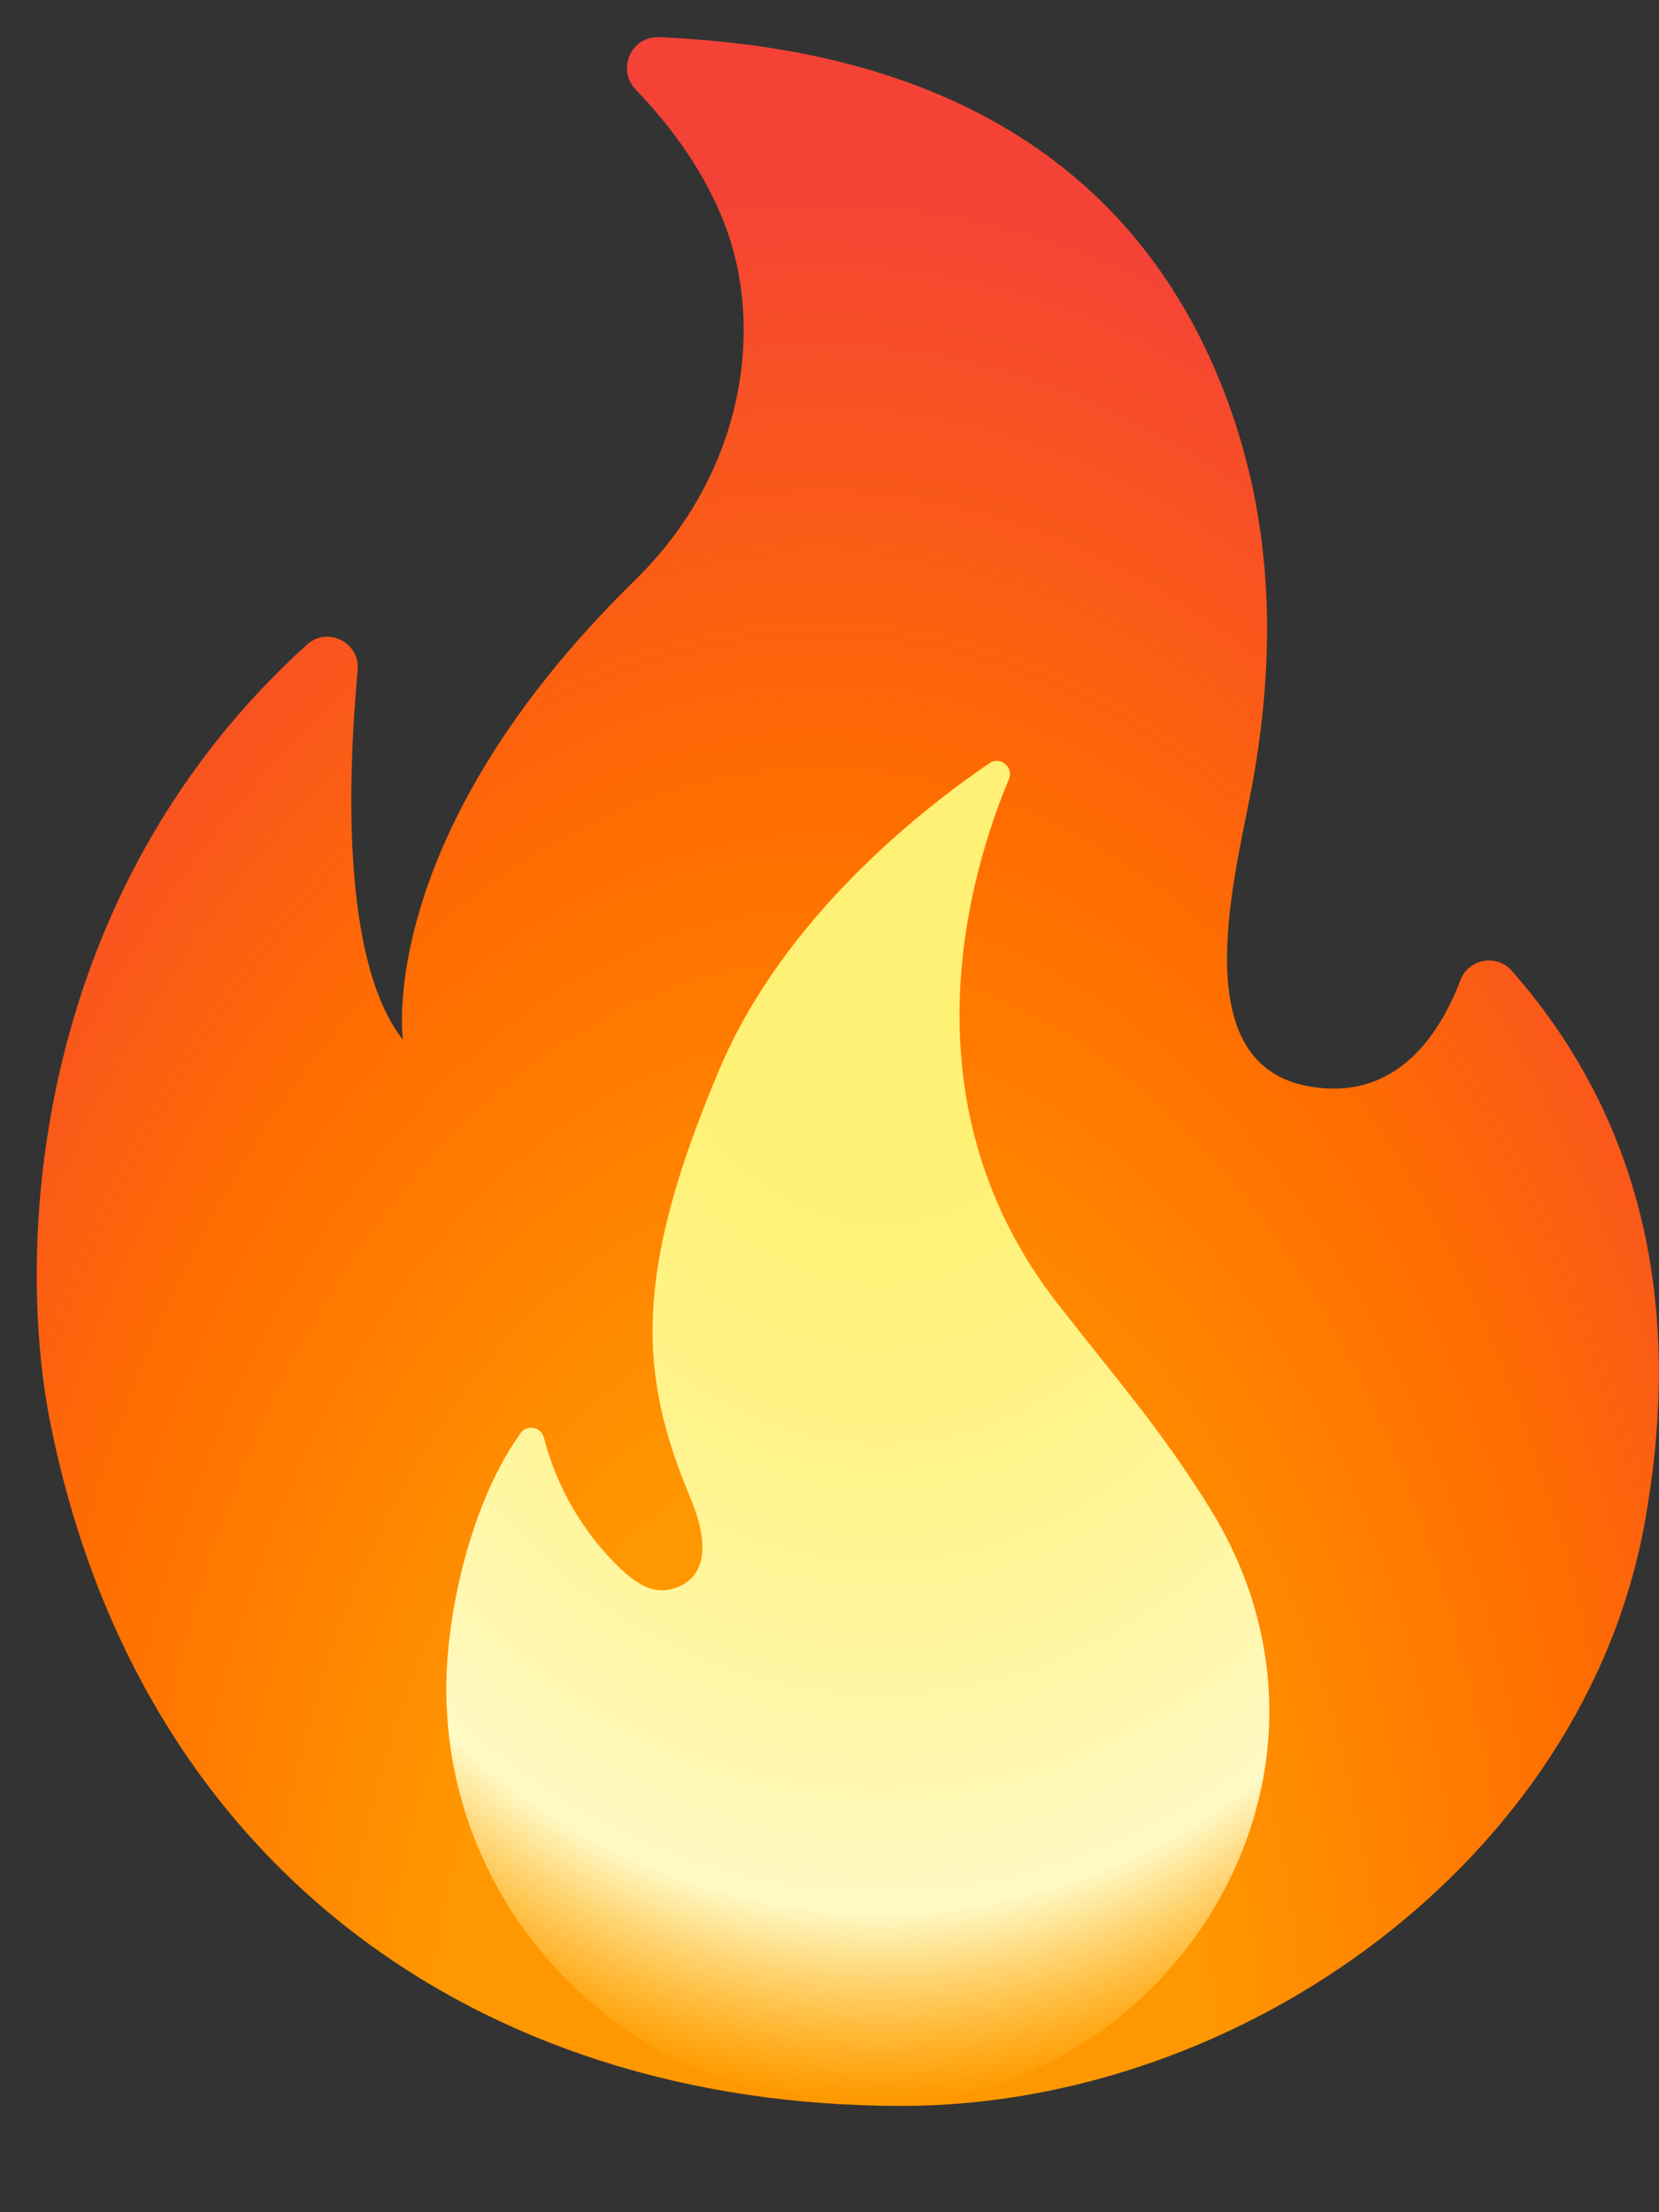
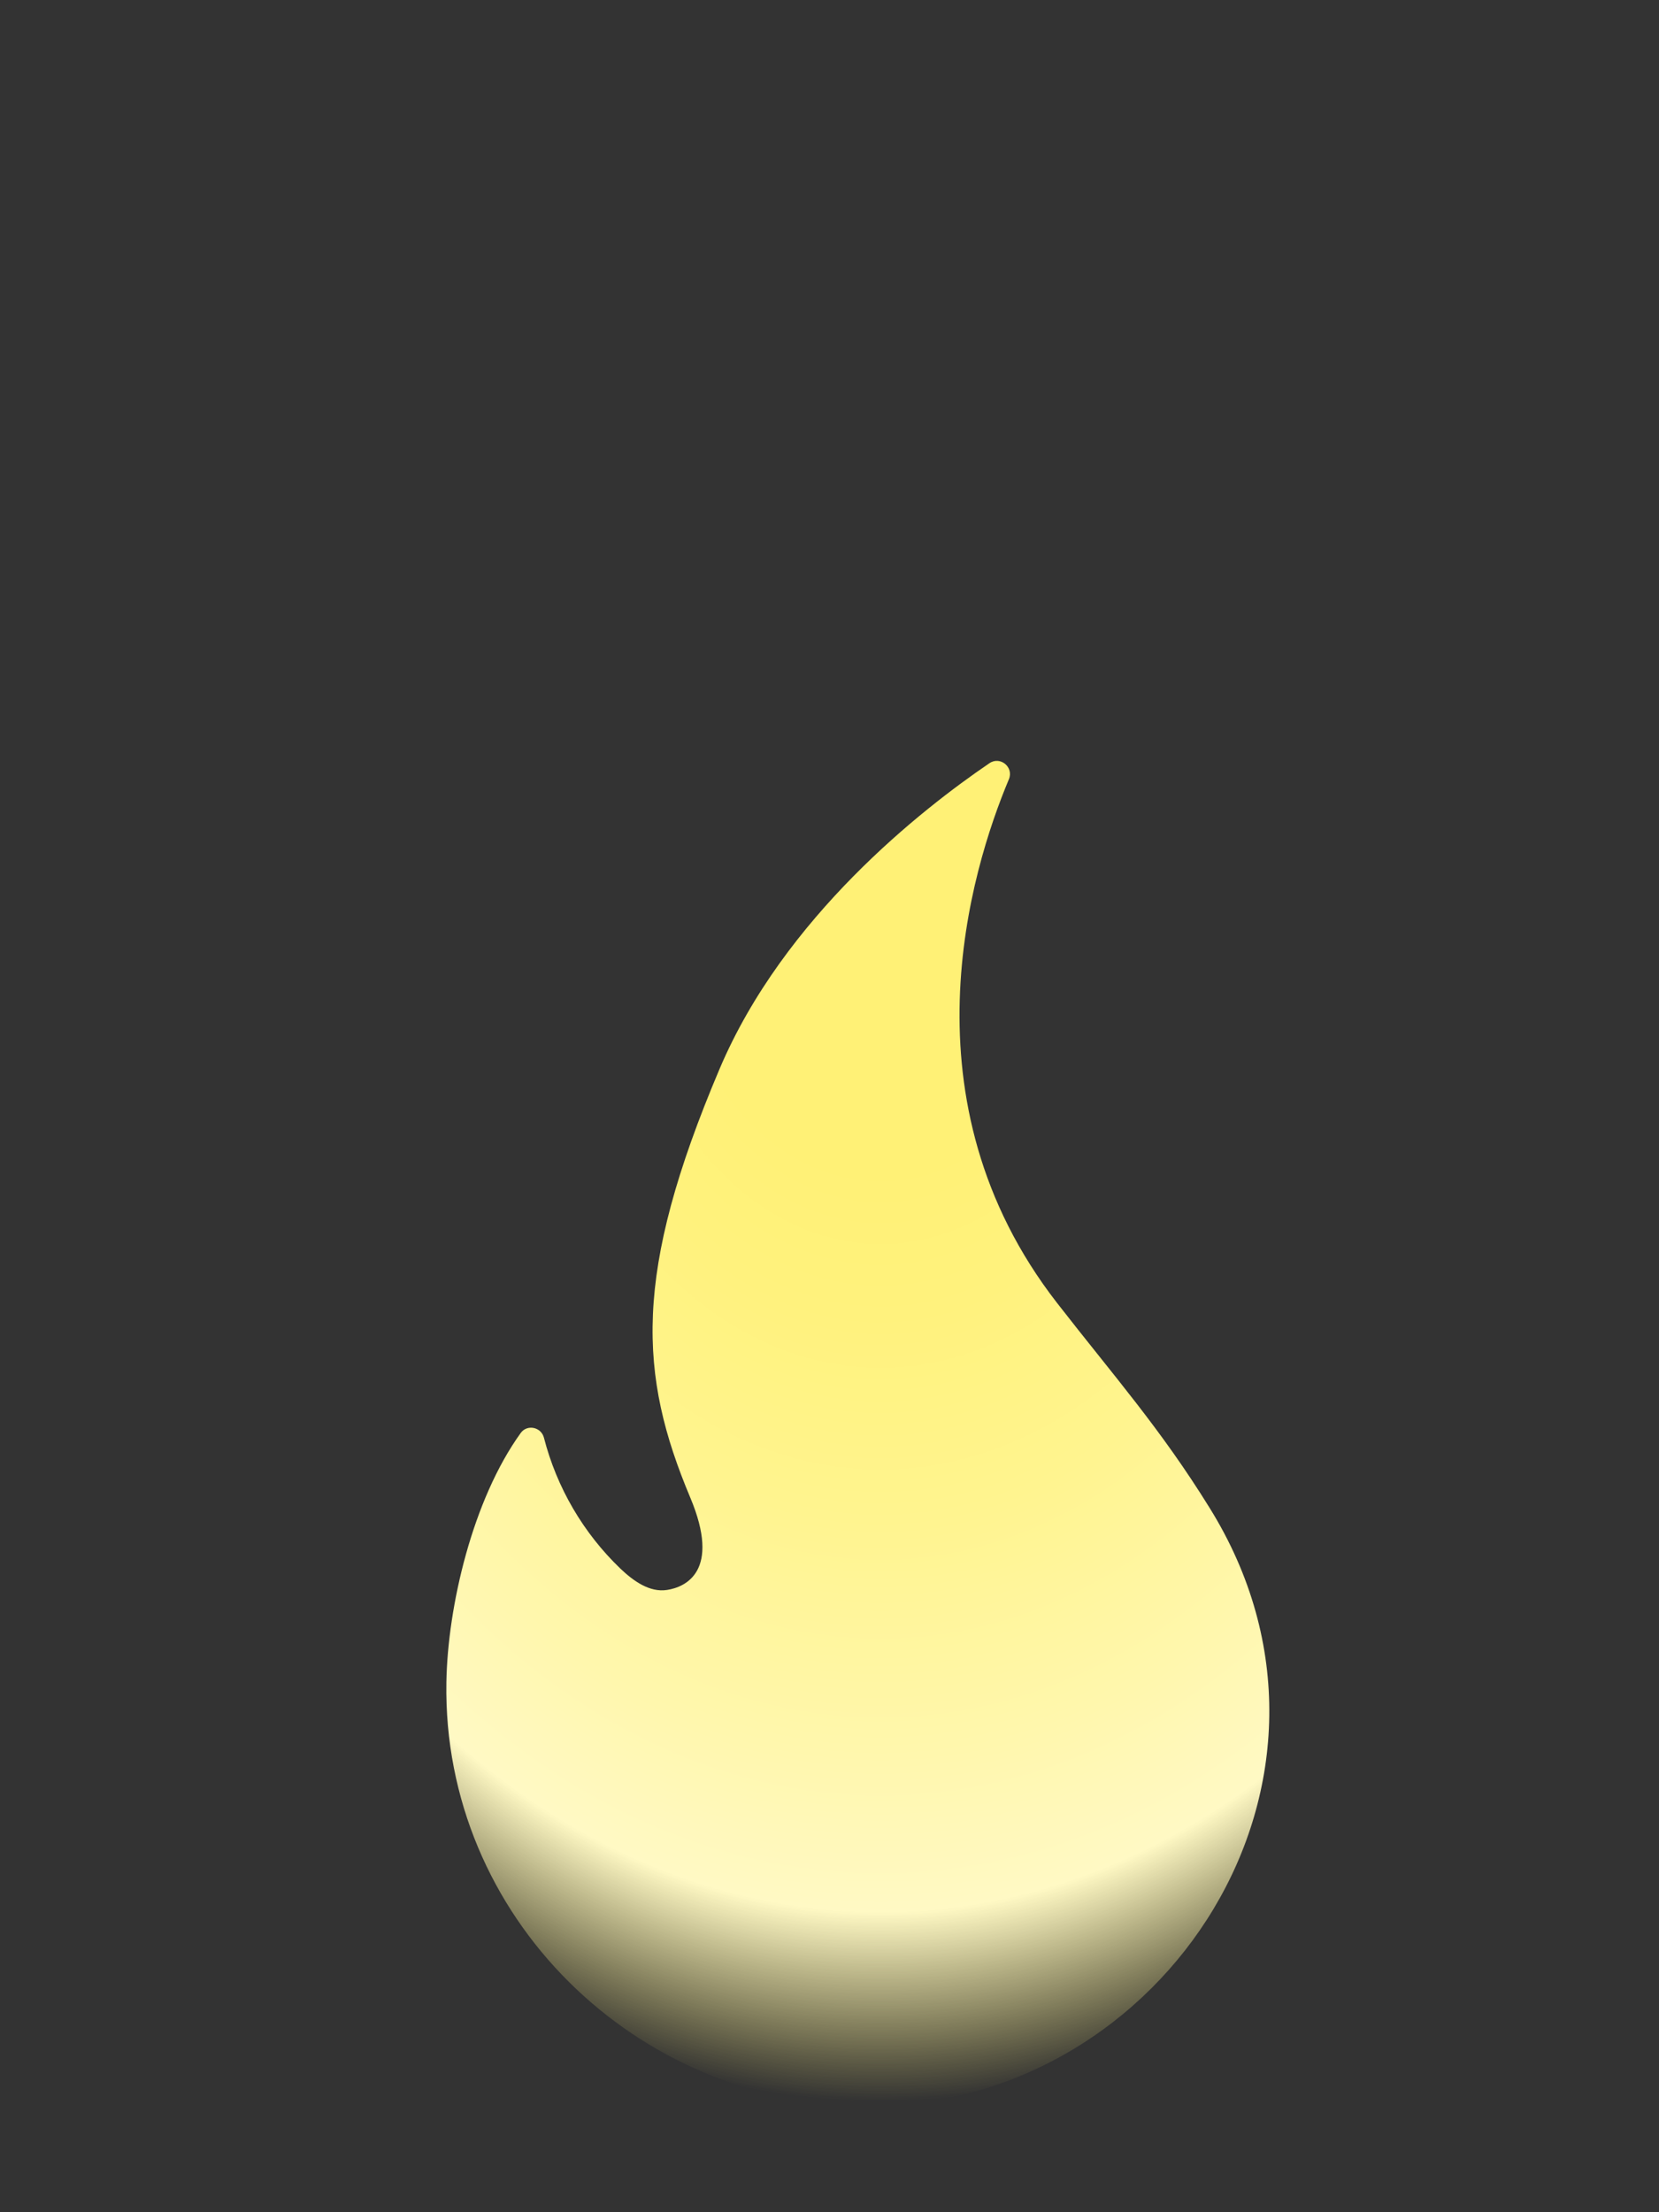
<svg xmlns="http://www.w3.org/2000/svg" width="15" height="20" viewBox="0 0 15 20" fill="none">
  <rect x="0" y="0" width="15" height="20" fill="#333333" stroke="none" />
-   <path d="M3.234 6.061C3.146 7.009 3.083 8.686 3.643 9.4C3.643 9.4 3.379 7.558 5.741 5.246C6.692 4.316 6.911 3.05 6.579 2.101C6.391 1.563 6.046 1.119 5.747 0.809C5.573 0.626 5.707 0.325 5.961 0.336C7.498 0.405 9.988 0.832 11.047 3.488C11.511 4.654 11.546 5.859 11.324 7.084C11.184 7.866 10.685 9.606 11.823 9.819C12.635 9.972 13.028 9.327 13.204 8.862C13.277 8.669 13.531 8.621 13.668 8.775C15.04 10.335 15.157 12.173 14.873 13.755C14.325 16.813 11.227 19.039 8.151 19.039C4.307 19.039 1.247 16.84 0.454 12.859C0.134 11.252 0.296 8.072 2.775 5.828C2.959 5.659 3.259 5.809 3.234 6.061Z" fill="url(#paint0_radial_487_34583)" />
  <path d="M9.557 11.779C8.14 9.955 8.774 7.874 9.122 7.045C9.168 6.936 9.044 6.833 8.946 6.9C8.336 7.315 7.088 8.291 6.506 9.664C5.719 11.52 5.775 12.429 6.241 13.539C6.522 14.207 6.196 14.349 6.032 14.374C5.873 14.399 5.727 14.293 5.61 14.182C5.274 13.86 5.034 13.449 4.918 12.998C4.893 12.901 4.767 12.875 4.709 12.954C4.273 13.557 4.047 14.525 4.036 15.21C4.001 17.325 5.749 19.039 7.862 19.039C10.526 19.039 12.467 16.093 10.936 13.631C10.492 12.914 10.074 12.444 9.557 11.779Z" fill="url(#paint1_radial_487_34583)" />
  <defs>
    <radialGradient id="paint0_radial_487_34583" cx="0" cy="0" r="1" gradientUnits="userSpaceOnUse" gradientTransform="translate(7.389 19.087) rotate(-179.751) scale(11.002 18.053)">
      <stop offset="0.314" stop-color="#FF9800" />
      <stop offset="0.662" stop-color="#FF6D00" />
      <stop offset="0.972" stop-color="#F44336" />
    </radialGradient>
    <radialGradient id="paint1_radial_487_34583" cx="0" cy="0" r="1" gradientUnits="userSpaceOnUse" gradientTransform="translate(8.009 8.138) rotate(90.579) scale(11.512 8.664)">
      <stop offset="0.214" stop-color="#FFF176" />
      <stop offset="0.328" stop-color="#FFF27D" />
      <stop offset="0.487" stop-color="#FFF48F" />
      <stop offset="0.672" stop-color="#FFF7AD" />
      <stop offset="0.793" stop-color="#FFF9C4" />
      <stop offset="0.822" stop-color="#FFF8BD" stop-opacity="0.804" />
      <stop offset="0.863" stop-color="#FFF6AB" stop-opacity="0.529" />
      <stop offset="0.91" stop-color="#FFF38D" stop-opacity="0.209" />
      <stop offset="0.941" stop-color="#FFF176" stop-opacity="0" />
    </radialGradient>
  </defs>
</svg>